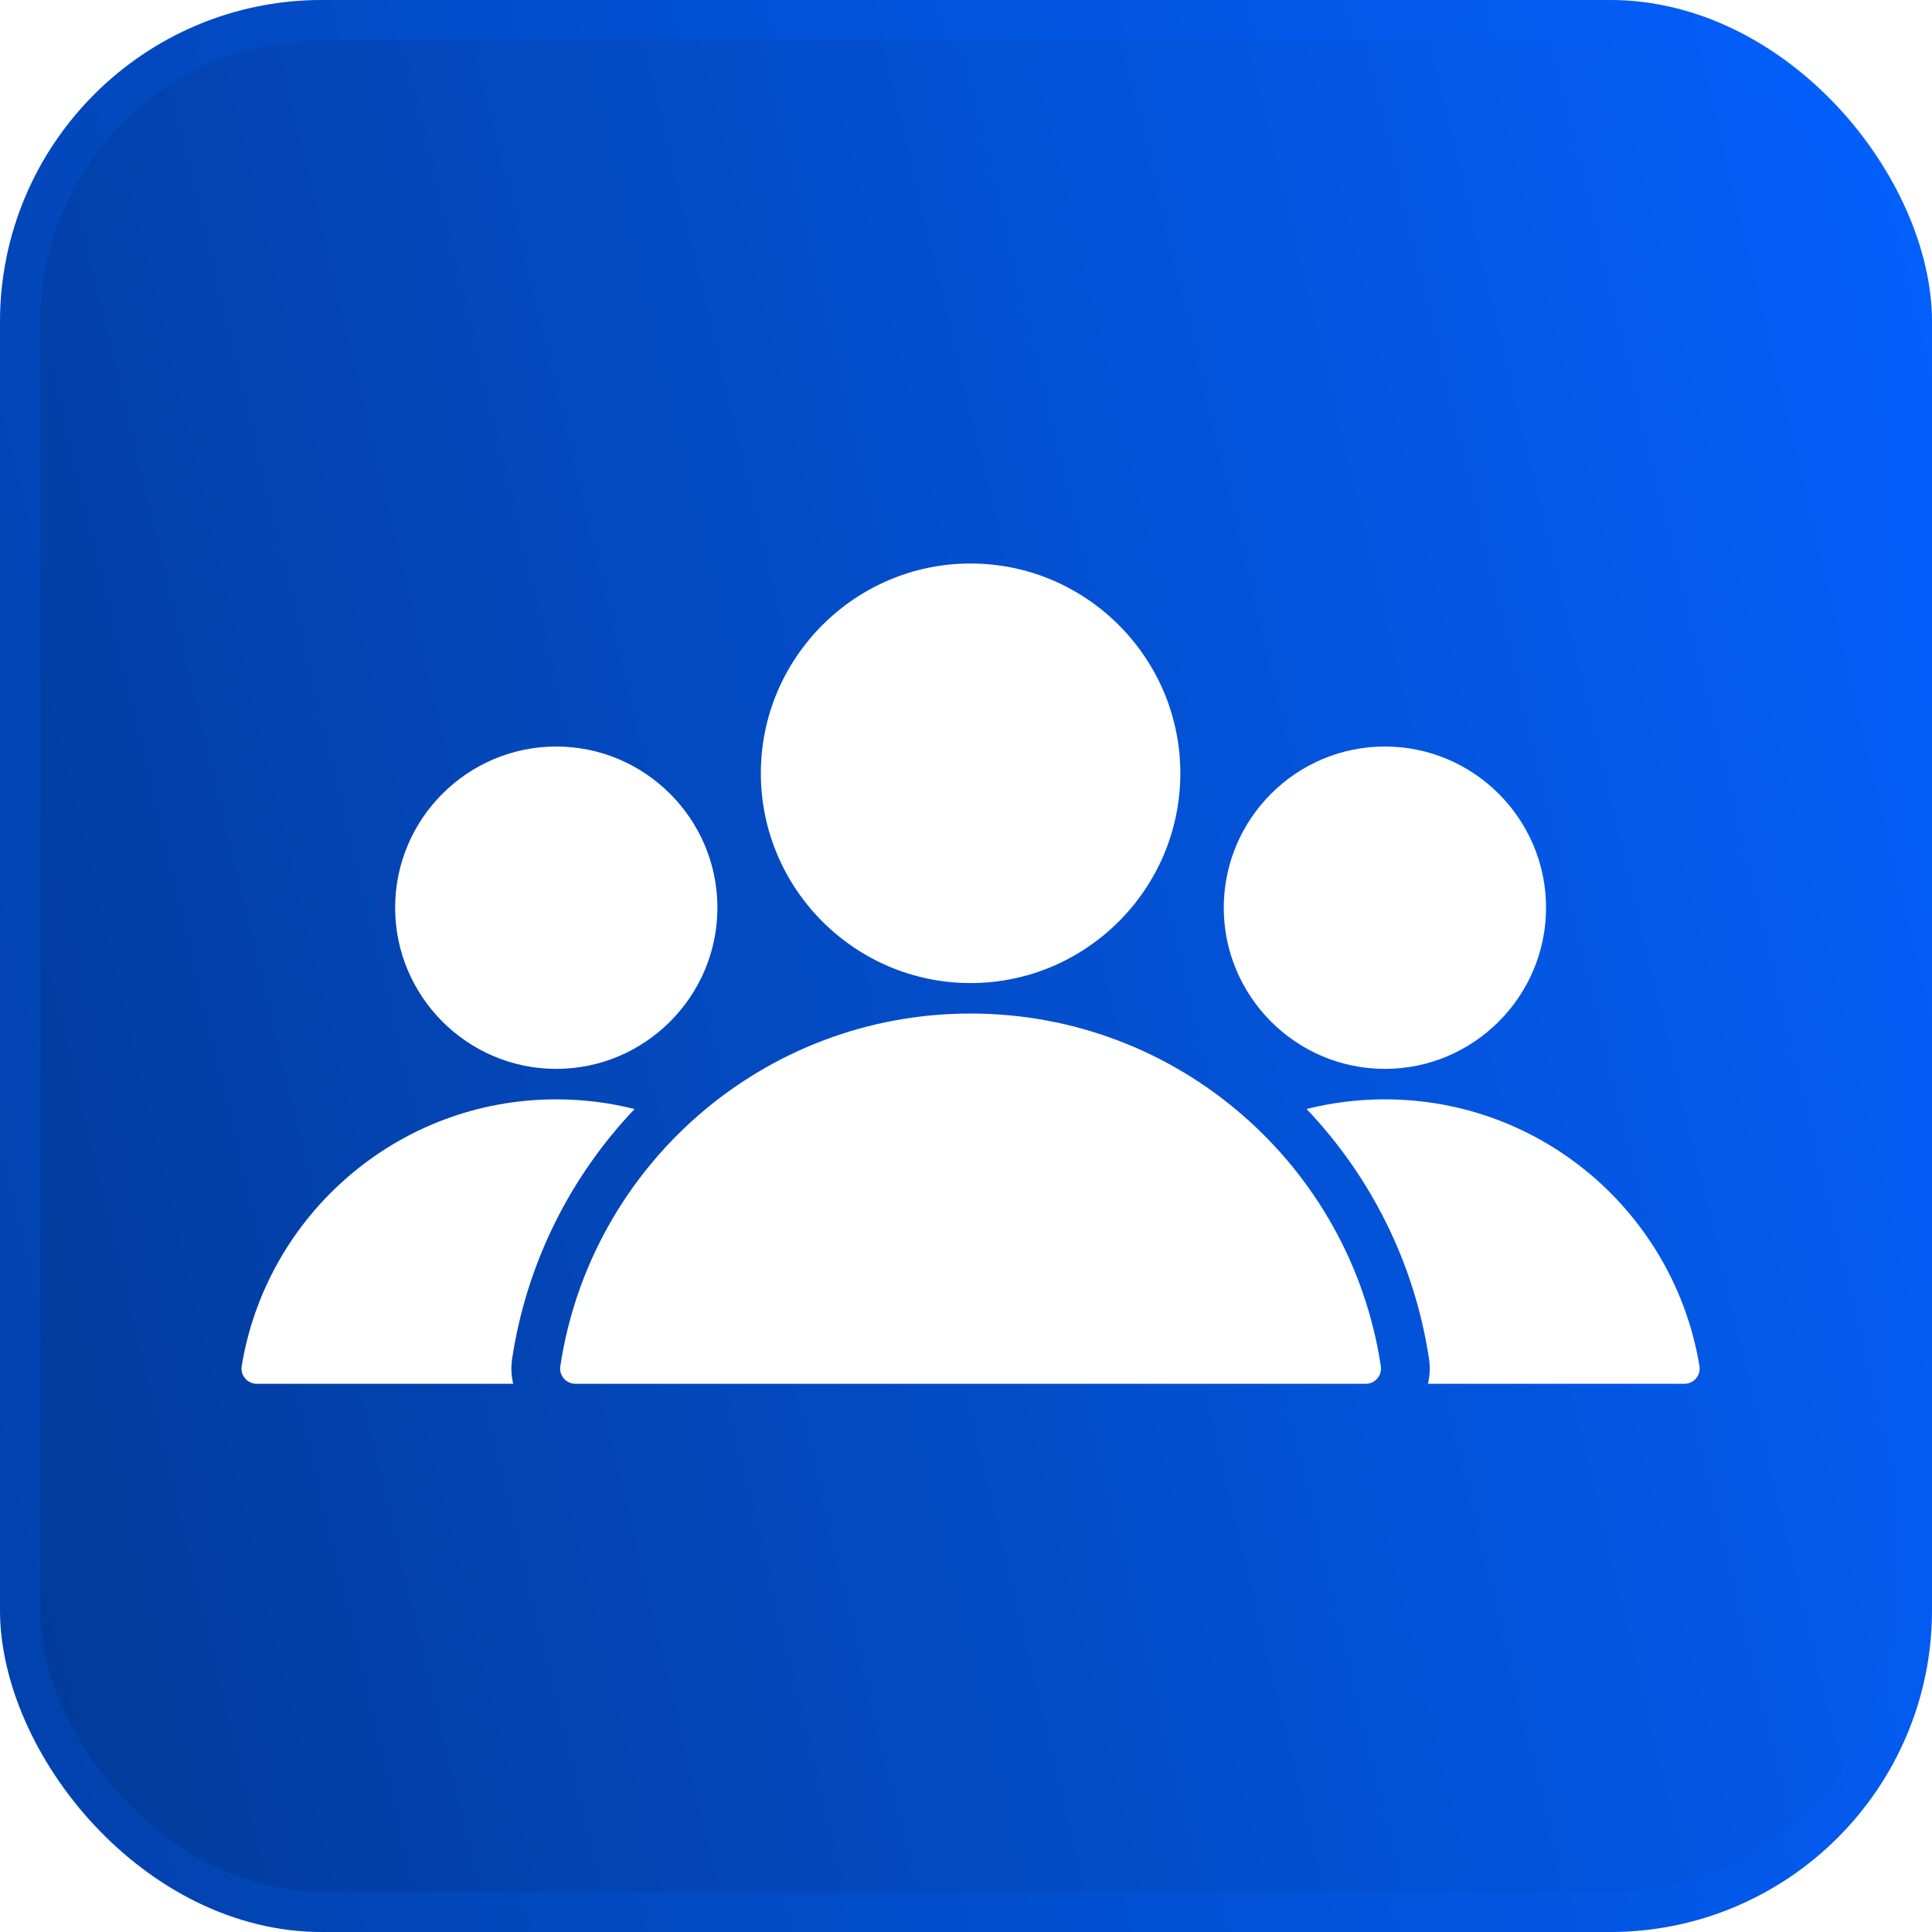
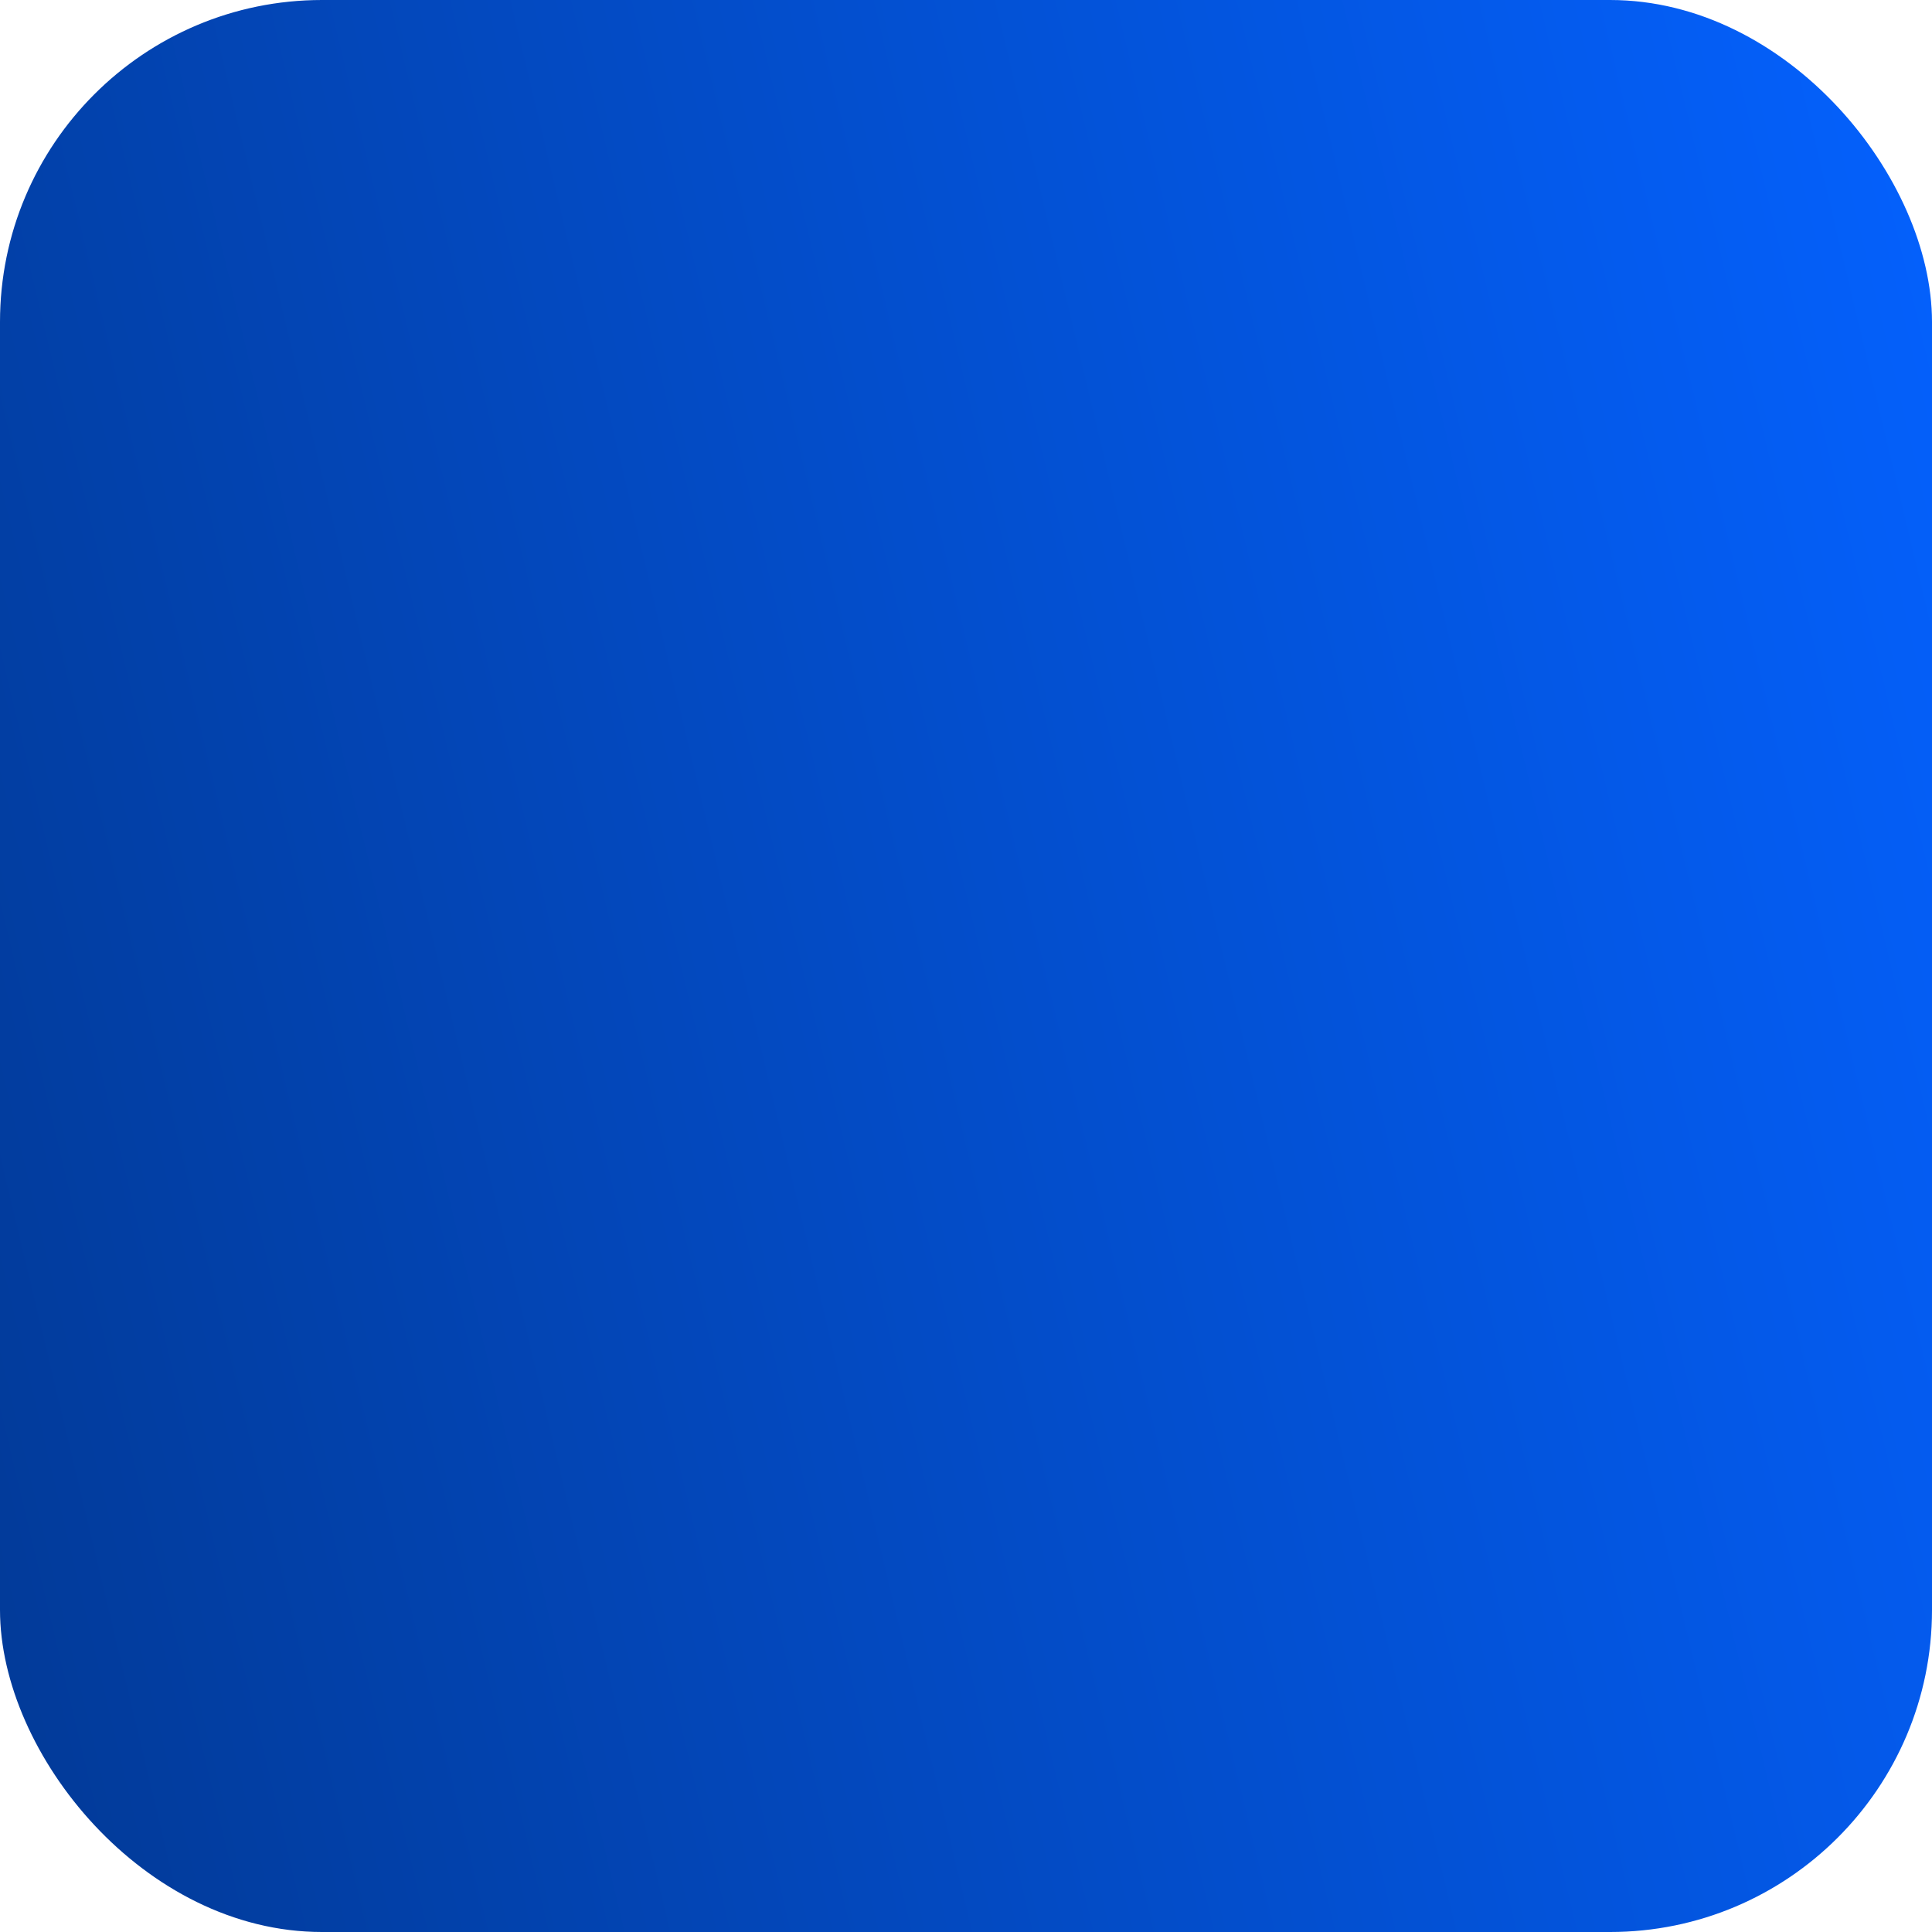
<svg xmlns="http://www.w3.org/2000/svg" width="48" height="48" viewBox="0 0 48 48" fill="none">
  <g filter="url(#filter0_b_989_1218)">
    <rect width="48" height="48" rx="8" fill="url(#paint0_linear_989_1218)" />
-     <rect x="0.5" y="0.5" width="47" height="47" rx="7.5" stroke="#0461FE" stroke-opacity="0.2" />
  </g>
-   <path fill-rule="evenodd" clip-rule="evenodd" d="M12.751 34.38C9.973 34.379 7.376 34.379 6.377 34.379C6.267 34.379 6.162 34.33 6.091 34.247C6.019 34.163 5.988 34.052 6.004 33.944C6.621 30.183 9.885 27.313 13.819 27.313C14.491 27.313 15.143 27.396 15.765 27.554C14.175 29.227 13.082 31.377 12.722 33.768C12.722 33.771 12.721 33.774 12.721 33.777C12.692 33.98 12.703 34.185 12.751 34.38ZM32.462 27.553C33.084 27.396 33.736 27.313 34.406 27.313C38.343 27.313 41.607 30.183 42.223 33.944C42.24 34.053 42.208 34.164 42.136 34.248C42.064 34.332 41.959 34.38 41.849 34.38C40.85 34.38 38.254 34.38 35.476 34.38C35.524 34.185 35.535 33.981 35.506 33.778C35.506 33.775 35.505 33.772 35.505 33.769C35.146 31.377 34.053 29.227 32.462 27.553ZM13.819 26.556C11.614 26.556 9.817 24.756 9.817 22.551C9.817 20.346 11.614 18.547 13.819 18.547C16.026 18.547 17.824 20.346 17.824 22.551C17.824 24.756 16.026 26.556 13.819 26.556ZM34.406 26.556C32.201 26.556 30.404 24.756 30.404 22.551C30.404 20.346 32.201 18.547 34.406 18.547C36.614 18.547 38.411 20.346 38.411 22.551C38.411 24.756 36.614 26.556 34.406 26.556ZM13.92 33.948C14.665 28.986 18.945 25.181 24.113 25.181C29.283 25.181 33.563 28.986 34.307 33.948C34.322 34.057 34.29 34.167 34.218 34.249C34.146 34.332 34.042 34.38 33.932 34.38C31.263 34.38 16.963 34.38 14.294 34.379C14.184 34.379 14.08 34.331 14.008 34.249C13.937 34.166 13.904 34.056 13.92 33.948ZM24.113 24.424C21.243 24.424 18.903 22.082 18.903 19.212C18.903 16.342 21.243 14 24.113 14C26.986 14 29.325 16.342 29.325 19.212C29.325 22.082 26.986 24.424 24.113 24.424Z" fill="white" />
  <defs>
    <filter id="filter0_b_989_1218" x="-50" y="-50" width="148" height="148" filterUnits="userSpaceOnUse" color-interpolation-filters="sRGB">
      <feFlood flood-opacity="0" result="BackgroundImageFix" />
      <feGaussianBlur in="BackgroundImageFix" stdDeviation="25" />
      <feComposite in2="SourceAlpha" operator="in" result="effect1_backgroundBlur_989_1218" />
      <feBlend mode="normal" in="SourceGraphic" in2="effect1_backgroundBlur_989_1218" result="shape" />
    </filter>
    <linearGradient id="paint0_linear_989_1218" x1="48" y1="0" x2="-7.436" y2="13.251" gradientUnits="userSpaceOnUse">
      <stop stop-color="#0461FE" />
      <stop offset="1" stop-color="#023A98" />
    </linearGradient>
  </defs>
</svg>